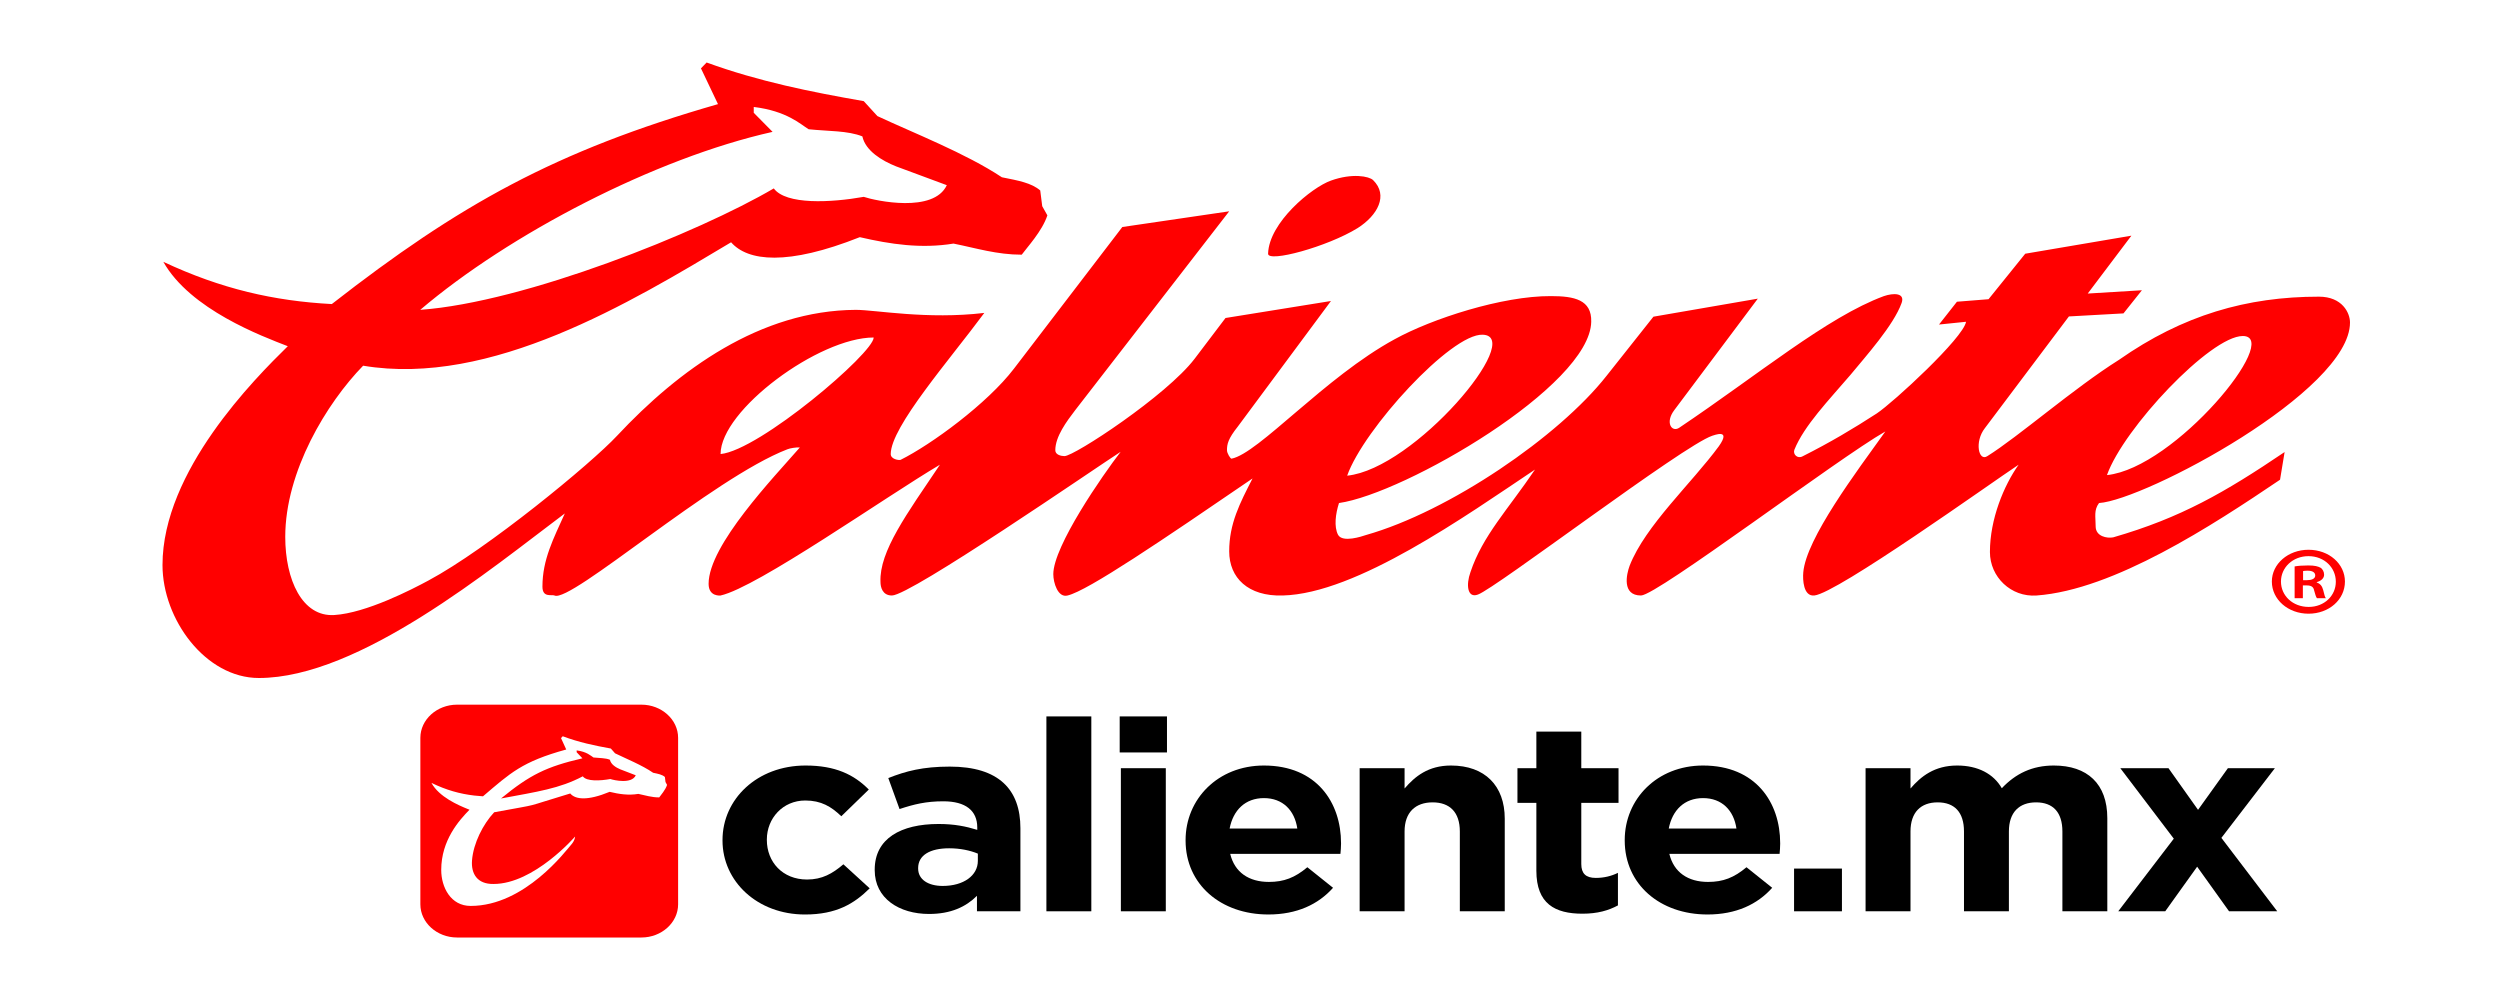
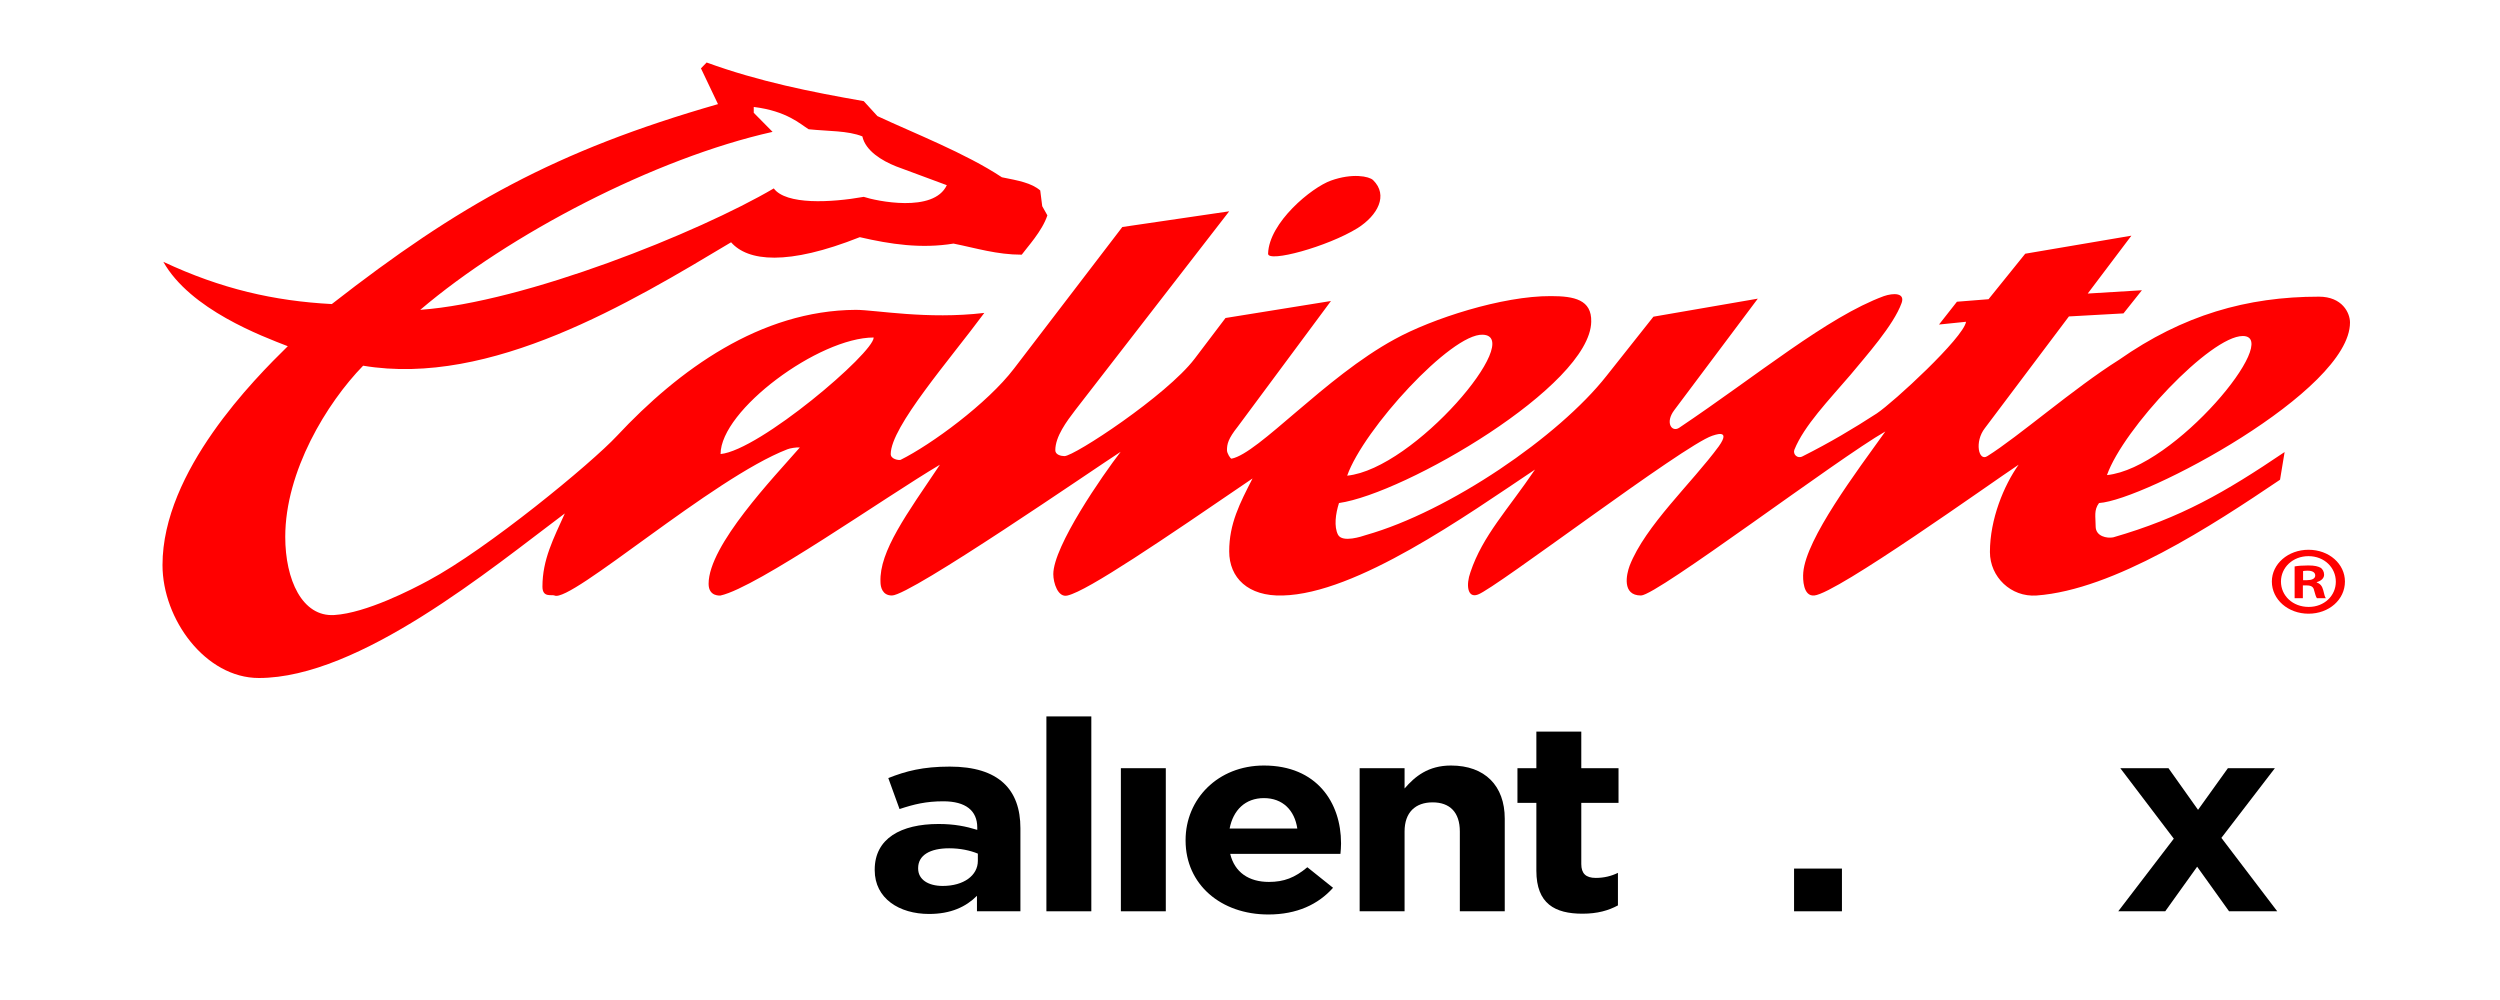
<svg xmlns="http://www.w3.org/2000/svg" width="200" height="80" viewBox="0 0 200 80" fill="none">
-   <rect width="200" height="80" fill="white" />
-   <path fill-rule="evenodd" clip-rule="evenodd" d="M51.312 75H36.566C34.951 75 33.629 73.806 33.629 72.347V59.027C33.629 57.567 34.951 56.373 36.566 56.373H51.312C52.928 56.373 54.249 57.567 54.249 59.027V72.347C54.249 73.806 52.928 75 51.312 75Z" fill="#FF0000" />
  <path fill-rule="evenodd" clip-rule="evenodd" d="M46.624 62.106C44.746 63.093 43.004 63.331 40.082 63.878C42.405 61.974 43.712 61.337 46.594 60.665L46.133 60.18V60.032C46.942 60.135 47.275 60.47 47.477 60.599C47.951 60.651 48.439 60.632 48.793 60.781C48.87 61.15 49.275 61.402 49.618 61.544L50.861 62.023C50.54 62.74 49.12 62.423 48.827 62.321C48.021 62.469 46.923 62.528 46.624 62.106ZM37.761 68.834C37.867 67.461 38.643 65.933 39.534 64.982C43.626 64.222 41.514 64.712 45.619 63.478C46.03 63.963 46.998 64.08 48.771 63.347C49.523 63.528 50.273 63.645 51.067 63.511C51.626 63.627 52.126 63.793 52.738 63.793C52.863 63.612 53.24 63.193 53.365 62.792L53.24 62.559L53.191 62.158C52.974 61.965 52.655 61.906 52.252 61.822C51.361 61.209 50.079 60.691 49.203 60.264L48.868 59.883C47.581 59.651 46.3 59.384 45.02 58.9L44.882 59.048L45.298 59.96C41.756 60.934 40.829 61.841 38.639 63.705C38.404 63.692 38.173 63.67 37.943 63.644C36.792 63.511 35.695 63.206 34.513 62.629C35.127 63.763 36.689 64.425 37.407 64.716C37.457 64.736 37.512 64.758 37.561 64.778C36.751 65.604 35.298 67.202 35.298 69.595C35.298 70.978 36.057 72.479 37.657 72.474C42.005 72.474 45.311 67.995 45.66 67.617C46.008 67.239 46.006 66.926 46.006 66.926C46.006 66.926 42.723 70.718 39.484 70.718C38.165 70.739 37.681 69.884 37.761 68.834Z" fill="white" />
-   <path fill-rule="evenodd" clip-rule="evenodd" d="M64.398 73.16C60.591 73.16 57.801 70.511 57.801 67.244V67.201C57.801 63.933 60.567 61.242 64.445 61.242C66.832 61.242 68.322 61.968 69.504 63.164L67.305 65.3C66.502 64.531 65.698 64.04 64.421 64.04C62.624 64.04 61.348 65.471 61.348 67.158V67.201C61.348 68.952 62.601 70.362 64.563 70.362C65.769 70.362 66.596 69.892 67.471 69.144L69.575 71.066C68.346 72.284 66.927 73.16 64.398 73.16Z" fill="black" />
  <path fill-rule="evenodd" clip-rule="evenodd" d="M78.228 68.29C77.613 68.034 76.809 67.863 75.935 67.863C74.398 67.863 73.452 68.418 73.452 69.444V69.486C73.452 70.362 74.256 70.875 75.415 70.875C77.093 70.875 78.228 70.042 78.228 68.867V68.29ZM78.157 72.903V71.665C77.282 72.54 76.076 73.117 74.327 73.117C71.939 73.117 69.977 71.878 69.977 69.614V69.571C69.977 67.073 72.081 65.919 75.084 65.919C76.36 65.919 77.282 66.112 78.181 66.389V66.197C78.181 64.852 77.259 64.104 75.462 64.104C74.091 64.104 73.121 64.339 71.963 64.724L71.064 62.246C72.459 61.691 73.83 61.328 75.982 61.328C79.907 61.328 81.633 63.165 81.633 66.261V72.903H78.157Z" fill="black" />
  <path fill-rule="evenodd" clip-rule="evenodd" d="M83.712 72.903H87.306V57.313H83.712V72.903Z" fill="black" />
-   <path fill-rule="evenodd" clip-rule="evenodd" d="M89.67 72.903H93.264V61.456H89.67V72.903ZM89.575 60.196H93.358V57.313H89.575V60.196Z" fill="black" />
+   <path fill-rule="evenodd" clip-rule="evenodd" d="M89.67 72.903H93.264V61.456H89.67V72.903ZM89.575 60.196H93.358H89.575V60.196Z" fill="black" />
  <path fill-rule="evenodd" clip-rule="evenodd" d="M101.112 63.848C99.623 63.848 98.653 64.809 98.37 66.282H103.784C103.571 64.83 102.626 63.848 101.112 63.848ZM107.235 68.312H98.417C98.771 69.785 99.906 70.554 101.514 70.554C102.72 70.554 103.595 70.212 104.588 69.379L106.644 71.023C105.462 72.348 103.76 73.159 101.467 73.159C97.66 73.159 94.847 70.746 94.847 67.244V67.201C94.847 63.934 97.424 61.242 101.112 61.242C105.344 61.242 107.283 64.211 107.283 67.457V67.5C107.283 67.82 107.259 68.012 107.235 68.312Z" fill="black" />
  <path fill-rule="evenodd" clip-rule="evenodd" d="M116.787 72.903V66.517C116.787 64.98 115.983 64.189 114.611 64.189C113.24 64.189 112.366 64.98 112.366 66.517V72.903H108.772V61.456H112.366V63.079C113.193 62.118 114.257 61.242 116.078 61.242C118.797 61.242 120.38 62.866 120.38 65.492V72.903H116.787Z" fill="black" />
  <path fill-rule="evenodd" clip-rule="evenodd" d="M126.598 73.096C124.399 73.096 122.909 72.305 122.909 69.656V64.232H121.396V61.456H122.909V58.53H126.503V61.456H129.482V64.232H126.503V69.123C126.503 69.87 126.858 70.233 127.661 70.233C128.324 70.233 128.915 70.084 129.435 69.828V72.433C128.678 72.839 127.804 73.096 126.598 73.096Z" fill="black" />
-   <path fill-rule="evenodd" clip-rule="evenodd" d="M136.244 63.848C134.754 63.848 133.785 64.809 133.501 66.282H138.915C138.702 64.83 137.757 63.848 136.244 63.848ZM142.367 68.312H133.548C133.903 69.785 135.037 70.554 136.645 70.554C137.851 70.554 138.726 70.212 139.719 69.379L141.776 71.023C140.593 72.348 138.892 73.159 136.598 73.159C132.792 73.159 129.978 70.746 129.978 67.244V67.201C129.978 63.934 132.555 61.242 136.244 61.242C140.475 61.242 142.414 64.211 142.414 67.457V67.5C142.414 67.82 142.391 68.012 142.367 68.312Z" fill="black" />
  <path fill-rule="evenodd" clip-rule="evenodd" d="M143.525 72.903H147.355V69.486H143.525V72.903Z" fill="black" />
-   <path fill-rule="evenodd" clip-rule="evenodd" d="M164.992 72.903V66.517C164.992 64.98 164.235 64.189 162.888 64.189C161.54 64.189 160.712 64.98 160.712 66.517V72.903H157.119V66.517C157.119 64.98 156.362 64.189 155.014 64.189C153.667 64.189 152.84 64.98 152.84 66.517V72.903H149.246V61.456H152.84V63.079C153.667 62.118 154.755 61.242 156.575 61.242C158.23 61.242 159.483 61.904 160.145 63.058C161.256 61.883 162.58 61.242 164.306 61.242C166.978 61.242 168.585 62.695 168.585 65.45V72.903H164.992Z" fill="black" />
  <path fill-rule="evenodd" clip-rule="evenodd" d="M178.325 72.903L175.772 69.336L173.218 72.903H169.459L173.904 67.094L169.625 61.456H173.479L175.843 64.787L178.231 61.456H181.99L177.711 67.03L182.179 72.903H178.325Z" fill="black" />
  <path fill-rule="evenodd" clip-rule="evenodd" d="M108.614 18.245C110.21 17.229 111.089 15.622 109.846 14.407C109.523 14.1 108.182 13.835 106.477 14.446C104.931 14.995 101.519 17.797 101.447 20.297C101.433 21.028 106.183 19.748 108.614 18.245ZM57.646 36.324C57.646 32.809 65.512 27 69.895 27C69.895 28.242 60.761 36.021 57.646 36.324ZM61.806 10.549L60.3 9.024V8.557C62.944 8.88 64.031 9.934 64.69 10.34C66.239 10.504 67.832 10.443 68.989 10.912C69.241 12.07 70.562 12.861 71.686 13.309L75.744 14.814C74.695 17.066 70.059 16.07 69.099 15.748C66.467 16.216 62.88 16.398 61.903 15.073C55.876 18.611 42.008 24.177 33.618 24.788C40.731 18.734 52.393 12.658 61.806 10.549ZM118.613 26.777C122.069 26.881 113.161 37.505 107.773 38.054C109.087 34.335 116.094 26.673 118.613 26.777ZM179.426 26.881C182.629 26.9 173.995 37.442 168.557 38.008C169.878 34.275 176.836 26.881 179.426 26.881ZM188 25.802C188 25.033 187.381 23.733 185.515 23.733C179.745 23.733 174.626 25.21 169.518 28.787C165.895 31.063 161.47 34.942 158.99 36.489C158.283 36.957 157.944 35.332 158.789 34.253L165.513 25.315L169.878 25.072L171.353 23.22L167.018 23.484L170.512 18.854L162.019 20.297L159.083 23.937L156.555 24.138L155.121 25.963L157.284 25.742C157.079 27.024 151.487 32.178 150.144 33.074C148.261 34.295 146.418 35.392 144.211 36.504C143.801 36.731 143.414 36.344 143.549 35.982C144.33 34.048 146.301 32.019 148.038 29.988C149.26 28.503 151.487 26.028 152.129 24.238C152.419 23.424 151.487 23.424 150.713 23.688C146.192 25.353 140.625 30.002 134.324 34.23C133.737 34.602 133.19 33.807 133.943 32.809L140.625 23.892L132.274 25.335L128.524 30.067C124.709 34.919 115.936 40.917 109.273 42.804C108.951 42.911 107.412 43.434 107.045 42.788C106.707 42.135 106.844 41.098 107.119 40.243C112.365 39.495 127.203 30.882 127.298 25.742C127.347 23.976 125.94 23.688 124.073 23.688C120.187 23.669 114.544 25.497 111.569 27.141C105.997 30.171 100.681 36.285 98.52 36.694C98.431 36.694 98.158 36.263 98.158 36.021C98.158 35.532 98.245 35.105 99.02 34.132L106.477 24.08L98.041 25.44L95.565 28.707C93.314 31.652 85.948 36.489 85.159 36.489C84.901 36.489 84.424 36.389 84.424 36.021C84.424 34.919 85.336 33.706 86.02 32.809L98.336 16.905L89.786 18.161L81.127 29.48C78.988 32.285 74.49 35.573 72.043 36.79C71.875 36.832 71.259 36.731 71.259 36.324C71.259 34.15 75.986 28.768 78.745 25.033C74.173 25.579 70.033 24.788 68.466 24.788C60.828 24.83 54.304 29.581 49.366 34.86C47.302 37.078 38.982 43.925 34.275 46.441C32.96 47.152 29.297 49.042 26.75 49.202C24.178 49.369 22.82 46.38 22.82 42.95C22.82 37.704 26.139 32.244 29.05 29.256C39.257 30.966 50.443 24.196 58.487 19.383C59.827 20.909 62.99 21.275 68.784 18.973C71.239 19.542 73.688 19.911 76.28 19.487C78.106 19.852 79.742 20.375 81.738 20.375C82.15 19.806 83.378 18.49 83.79 17.229L83.378 16.495L83.219 15.237C82.512 14.63 81.471 14.446 80.151 14.182C77.245 12.256 73.055 10.629 70.192 9.287L69.099 8.091C64.897 7.359 60.711 6.522 56.53 5L56.077 5.468L57.439 8.33C44.418 12.07 36.707 16.398 26.545 24.325C21.932 24.08 17.701 23.119 13.066 20.945C15.219 24.766 20.974 26.9 23.024 27.697C20.379 30.29 13 37.685 13 45.203C13 49.55 16.448 54.24 20.707 54.24C28.753 54.24 39.316 45.469 45.186 41.074C44.283 43.087 43.395 44.757 43.395 46.932C43.395 47.843 44.142 47.539 44.362 47.64C45.641 48.267 57.008 38.253 62.99 35.943C63.194 35.86 63.672 35.776 63.989 35.796C61.917 38.175 56.688 43.615 56.688 46.704C56.688 47.761 57.646 47.64 57.646 47.64C60.576 46.991 70.852 39.742 75.194 37.176C72.559 41.098 70.332 44.107 70.439 46.561C70.439 46.95 70.582 47.64 71.355 47.64C72.849 47.64 87.611 37.457 89.653 36.143C88.222 37.995 84.264 43.7 84.264 45.934C84.264 46.626 84.635 47.843 85.408 47.64C87.038 47.254 92.977 43.214 100.204 38.276C99.183 40.267 98.336 41.894 98.336 44.107C98.336 46.219 99.843 47.723 102.612 47.64C108.521 47.497 117.268 41.263 122.8 37.565C120.645 40.758 118.613 42.846 117.637 45.771C117.268 46.786 117.39 47.884 118.234 47.564C119.617 47.091 134.664 35.633 136.98 34.86C137.071 34.844 138.55 34.23 137.509 35.698C135.369 38.62 131.619 42.053 130.37 45.259C130.119 45.934 129.733 47.64 131.28 47.64C132.551 47.64 147.009 36.694 150.828 34.517C148.513 37.747 144.49 43.087 144.262 45.793C144.211 46.364 144.262 47.723 145.142 47.64C146.968 47.46 159.216 38.681 161.49 37.176C160.308 38.842 159.194 41.528 159.194 44.166C159.194 46.154 160.88 47.787 162.923 47.64C169.106 47.191 176.989 42.035 182.403 38.378L182.769 36.163C177.991 39.391 174.474 41.423 169.06 42.987C168.557 43.087 167.652 42.911 167.652 42.112C167.652 41.323 167.495 40.816 167.922 40.243C171.588 40.002 188 31.291 188 25.802Z" fill="#FF0000" />
  <path fill-rule="evenodd" clip-rule="evenodd" d="M184.246 46.414H184.559C184.923 46.414 185.218 46.306 185.218 46.042C185.218 45.81 185.027 45.655 184.611 45.655C184.437 45.655 184.316 45.67 184.246 45.686V46.414ZM184.229 47.856H183.57V45.314C183.83 45.267 184.194 45.236 184.663 45.236C185.201 45.236 185.443 45.314 185.652 45.422C185.808 45.531 185.929 45.733 185.929 45.98C185.929 46.259 185.686 46.476 185.339 46.569V46.6C185.617 46.694 185.773 46.88 185.86 47.221C185.947 47.608 185.998 47.763 186.068 47.856H185.357C185.27 47.763 185.218 47.531 185.131 47.236C185.079 46.957 184.906 46.833 184.541 46.833H184.229V47.856ZM182.477 46.523C182.477 47.655 183.414 48.554 184.697 48.554C185.947 48.554 186.866 47.655 186.866 46.538C186.866 45.407 185.947 44.492 184.68 44.492C183.414 44.492 182.477 45.407 182.477 46.523ZM187.595 46.523C187.595 47.965 186.328 49.096 184.68 49.096C183.049 49.096 181.748 47.965 181.748 46.523C181.748 45.112 183.049 43.981 184.68 43.981C186.328 43.981 187.595 45.112 187.595 46.523Z" fill="#FF0000" />
</svg>